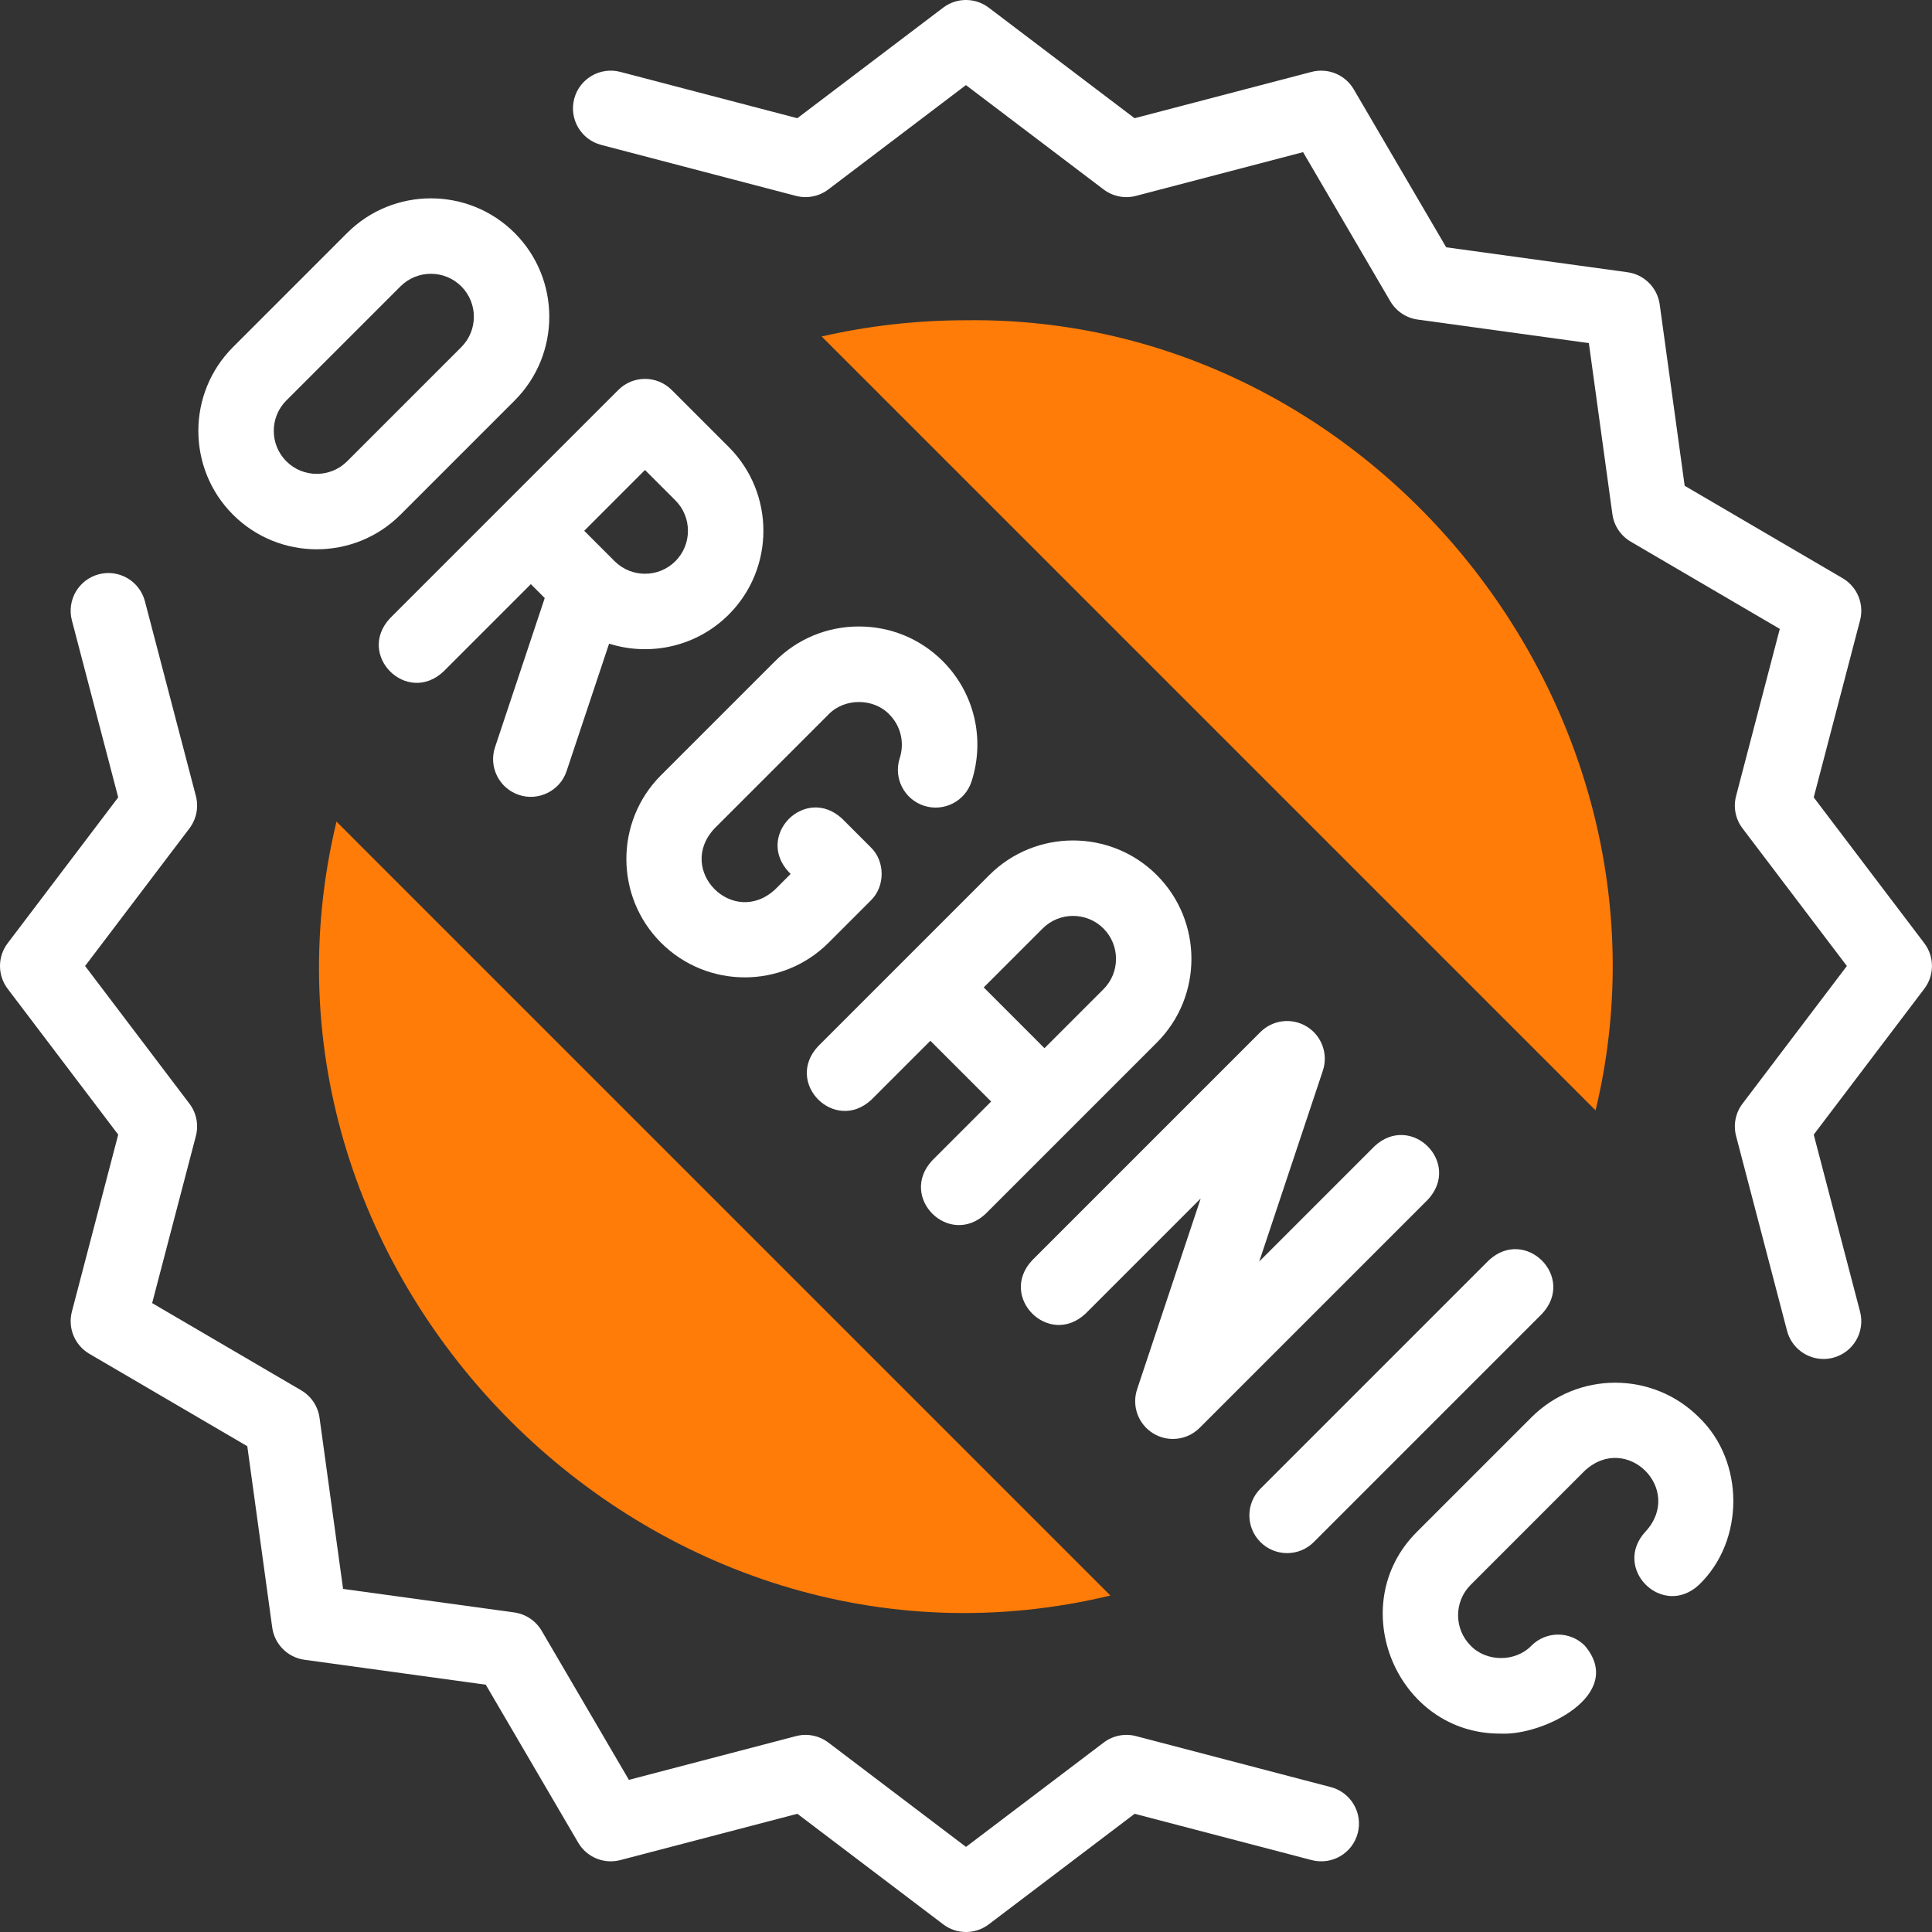
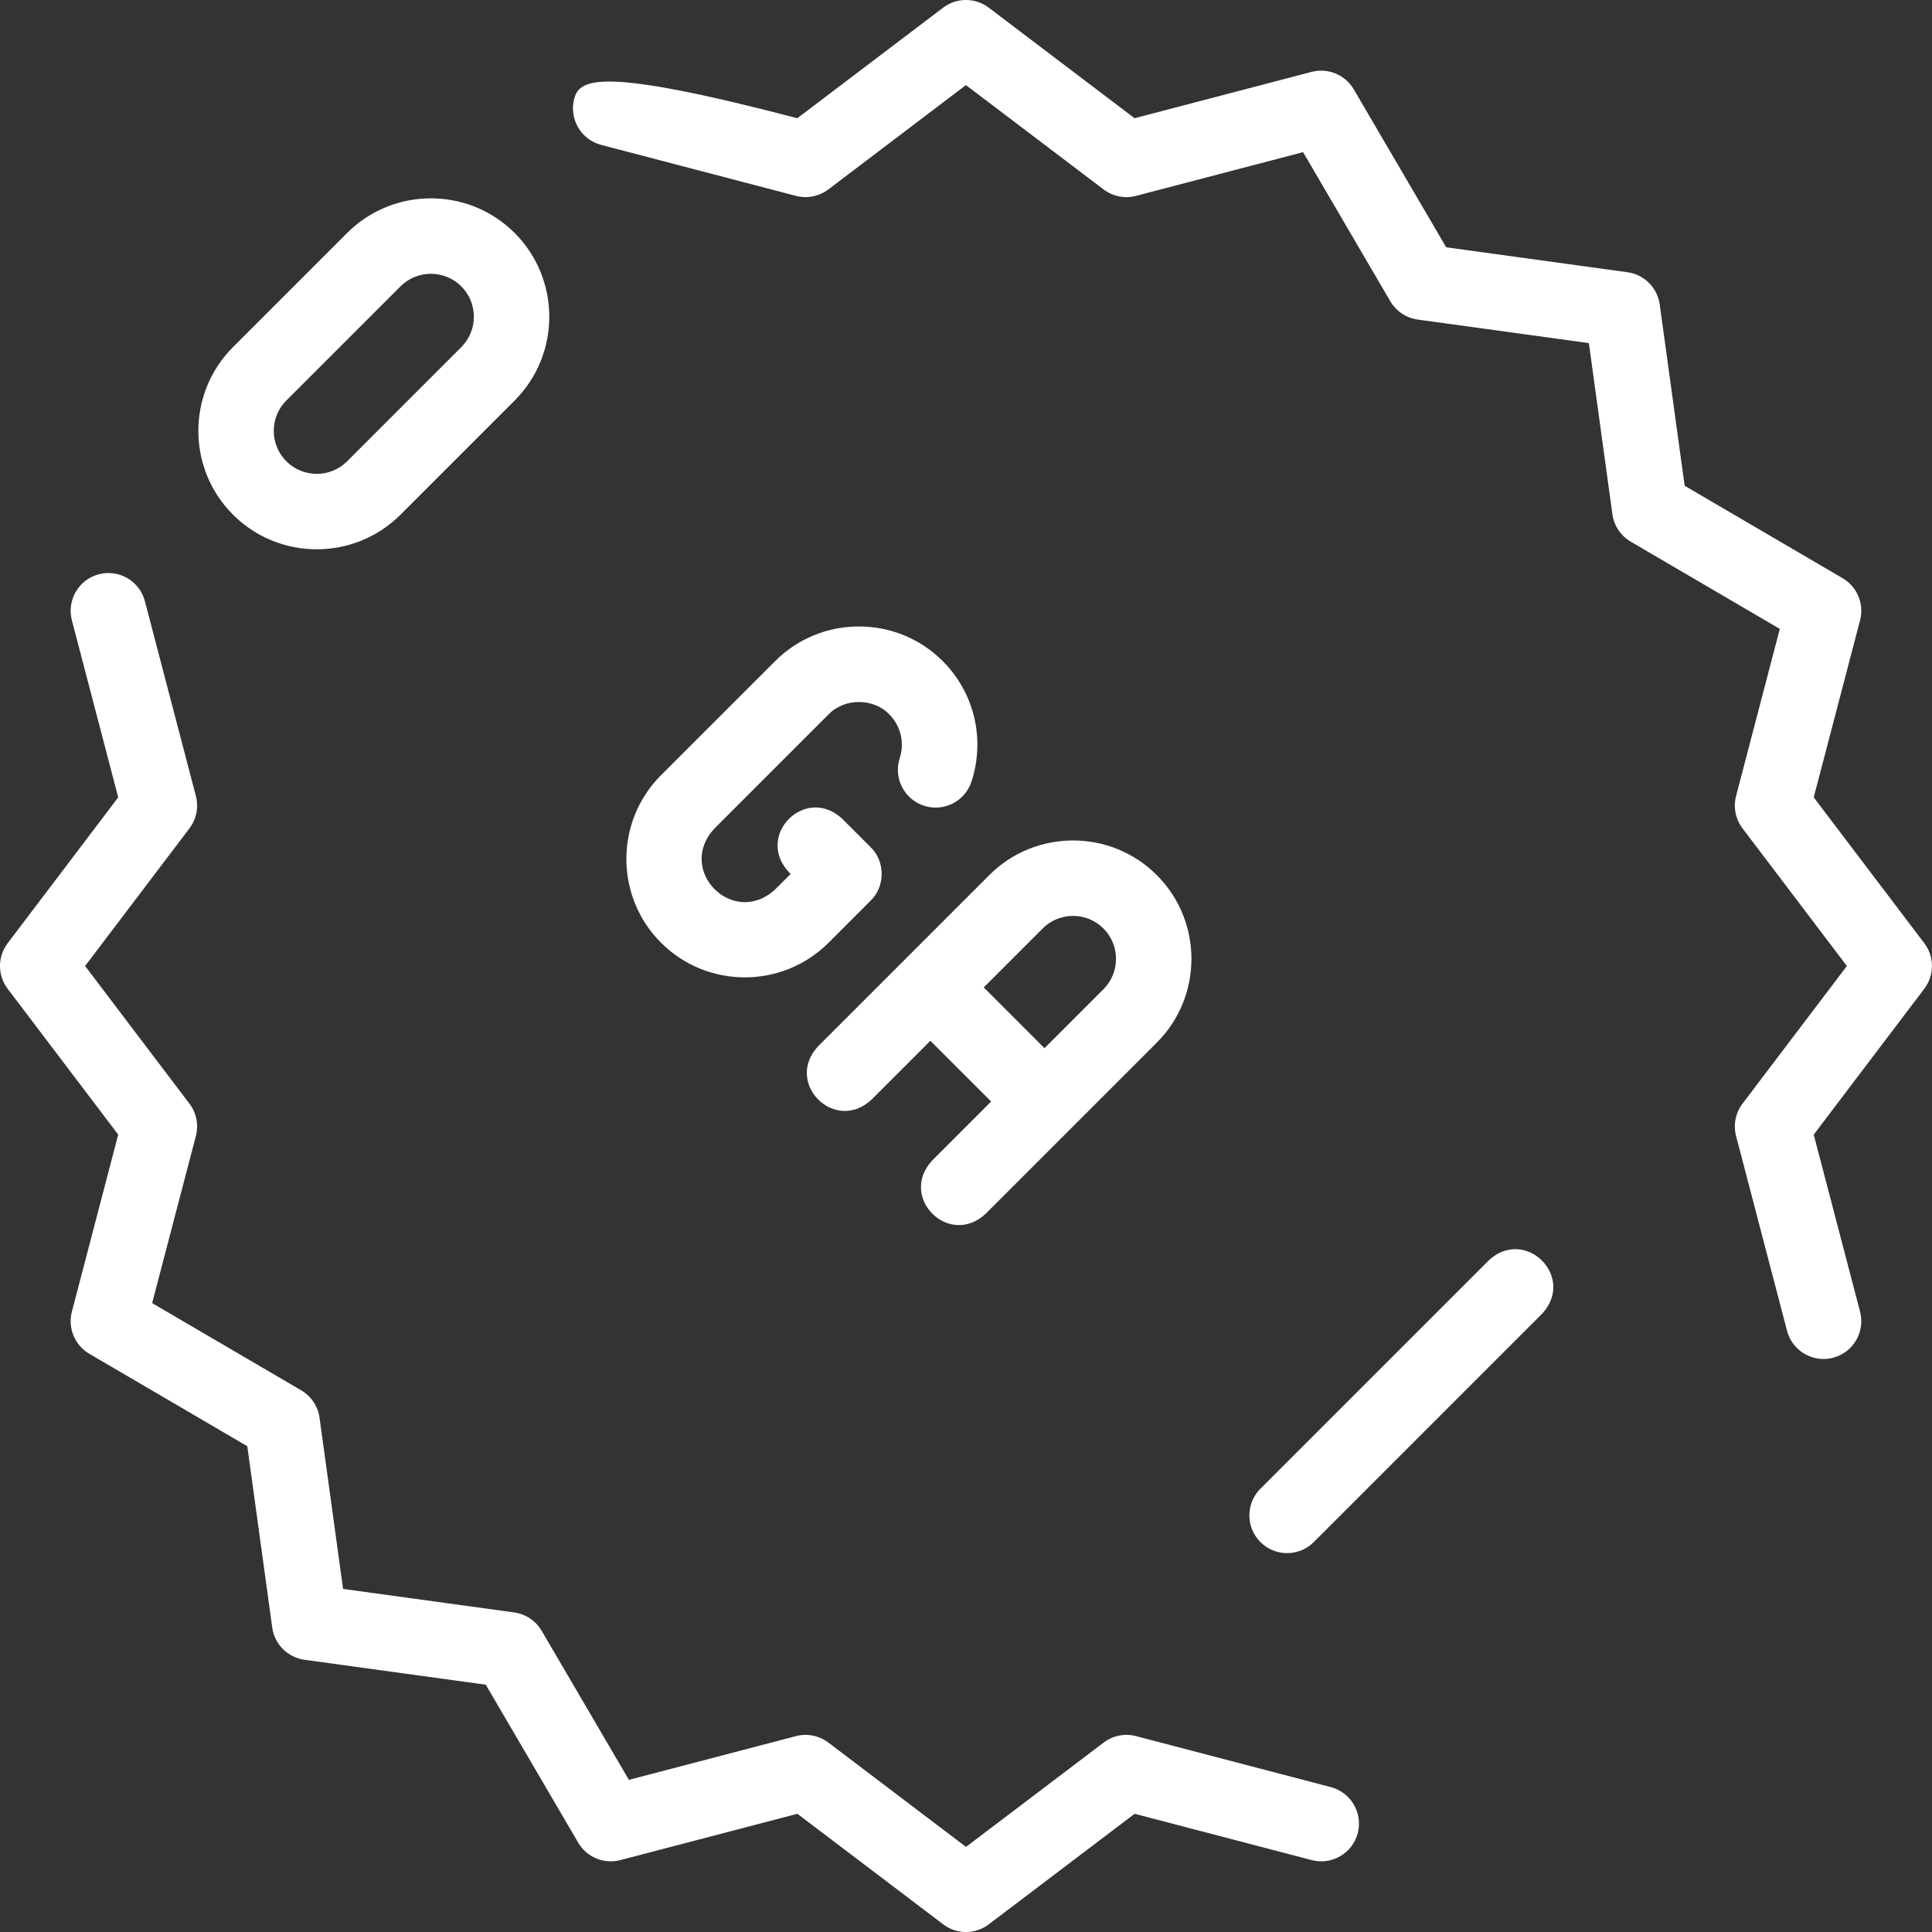
<svg xmlns="http://www.w3.org/2000/svg" width="64" height="64" viewBox="0 0 64 64" fill="none">
  <rect x="0" y="0" width="64" height="64" fill="#333333" stroke="none" />
-   <path d="M63.745 31.245L60.082 26.414L61.617 20.549C61.759 20.007 61.523 19.437 61.039 19.154L55.807 16.092L54.98 10.086C54.904 9.531 54.468 9.095 53.912 9.018L47.907 8.192L44.845 2.959C44.562 2.476 43.992 2.24 43.449 2.381L37.584 3.916L32.754 0.254C32.307 -0.085 31.69 -0.085 31.243 0.254L26.412 3.916L20.547 2.381C19.88 2.207 19.196 2.606 19.021 3.274C18.847 3.942 19.246 4.625 19.914 4.8L26.367 6.489C26.738 6.586 27.133 6.507 27.439 6.276L31.998 2.819L36.558 6.276C36.864 6.507 37.259 6.586 37.63 6.489L43.166 5.04L46.055 9.979C46.249 10.31 46.584 10.534 46.964 10.586L52.633 11.366L53.413 17.035C53.465 17.415 53.689 17.749 54.02 17.943L58.958 20.833L57.51 26.369C57.412 26.74 57.491 27.135 57.723 27.44L61.18 32L57.723 36.56C57.491 36.866 57.413 37.261 57.51 37.632L59.198 44.084C59.345 44.646 59.852 45.018 60.407 45.018C60.512 45.018 60.618 45.005 60.724 44.977C61.392 44.802 61.792 44.119 61.617 43.451L60.082 37.586L63.744 32.755C64.083 32.309 64.083 31.691 63.745 31.245Z" fill="white" />
+   <path d="M63.745 31.245L60.082 26.414L61.617 20.549C61.759 20.007 61.523 19.437 61.039 19.154L55.807 16.092L54.98 10.086C54.904 9.531 54.468 9.095 53.912 9.018L47.907 8.192L44.845 2.959C44.562 2.476 43.992 2.24 43.449 2.381L37.584 3.916L32.754 0.254C32.307 -0.085 31.69 -0.085 31.243 0.254L26.412 3.916C19.88 2.207 19.196 2.606 19.021 3.274C18.847 3.942 19.246 4.625 19.914 4.8L26.367 6.489C26.738 6.586 27.133 6.507 27.439 6.276L31.998 2.819L36.558 6.276C36.864 6.507 37.259 6.586 37.63 6.489L43.166 5.04L46.055 9.979C46.249 10.31 46.584 10.534 46.964 10.586L52.633 11.366L53.413 17.035C53.465 17.415 53.689 17.749 54.02 17.943L58.958 20.833L57.51 26.369C57.412 26.74 57.491 27.135 57.723 27.44L61.18 32L57.723 36.56C57.491 36.866 57.413 37.261 57.51 37.632L59.198 44.084C59.345 44.646 59.852 45.018 60.407 45.018C60.512 45.018 60.618 45.005 60.724 44.977C61.392 44.802 61.792 44.119 61.617 43.451L60.082 37.586L63.744 32.755C64.083 32.309 64.083 31.691 63.745 31.245Z" fill="white" />
  <path d="M44.084 59.2L37.632 57.511C37.26 57.414 36.865 57.493 36.56 57.725L32 61.181L27.44 57.724C27.134 57.493 26.739 57.414 26.369 57.511L20.833 58.96L17.943 54.021C17.749 53.69 17.414 53.467 17.034 53.414L11.365 52.635L10.585 46.966C10.533 46.586 10.309 46.251 9.979 46.057L5.04 43.167L6.489 37.631C6.586 37.26 6.507 36.865 6.275 36.56L2.819 32L6.276 27.44C6.507 27.134 6.586 26.739 6.489 26.369L4.8 19.916C4.625 19.248 3.942 18.849 3.274 19.023C2.606 19.198 2.207 19.881 2.381 20.549L3.916 26.414L0.254 31.245C-0.085 31.691 -0.085 32.309 0.254 32.755L3.916 37.586L2.381 43.451C2.24 43.993 2.476 44.563 2.959 44.846L8.192 47.908L9.018 53.914C9.094 54.469 9.531 54.906 10.086 54.982L16.092 55.808L19.154 61.041C19.437 61.524 20.007 61.76 20.549 61.618L26.414 60.084L31.245 63.746C31.691 64.085 32.309 64.085 32.755 63.746L37.586 60.084L43.451 61.618C44.119 61.793 44.802 61.394 44.977 60.726C45.152 60.058 44.752 59.375 44.084 59.2Z" fill="white" />
  <path d="M32.771 28.989L27.099 34.661C25.971 35.876 27.653 37.557 28.867 36.429L30.819 34.477L32.833 36.49L30.88 38.443C29.752 39.658 31.434 41.338 32.648 40.211L38.321 34.538C39.85 33.008 39.85 30.519 38.321 28.989C36.791 27.459 34.301 27.459 32.771 28.989ZM36.553 32.77L34.6 34.723L32.587 32.709L34.539 30.757C35.094 30.202 35.998 30.202 36.553 30.757C37.108 31.312 37.108 32.215 36.553 32.77Z" fill="white" />
  <path d="M10.492 18.196C11.497 18.196 12.502 17.814 13.267 17.049L17.049 13.267C18.578 11.737 18.578 9.248 17.049 7.718C15.519 6.188 13.029 6.188 11.499 7.718L7.718 11.499C6.188 13.029 6.188 15.519 7.718 17.049C8.483 17.814 9.487 18.196 10.492 18.196ZM9.485 13.267L13.267 9.486C13.822 8.931 14.726 8.931 15.281 9.486C15.836 10.041 15.836 10.944 15.281 11.499L11.499 15.281C10.944 15.836 10.041 15.836 9.486 15.281C8.93 14.726 8.93 13.822 9.485 13.267Z" fill="white" />
-   <path d="M50.731 46.951L46.949 50.733C44.489 53.163 46.264 57.459 49.724 57.428C51.119 57.498 53.871 56.135 52.498 54.514C52.01 54.026 51.219 54.026 50.731 54.514C50.206 55.062 49.242 55.062 48.717 54.514C48.162 53.959 48.162 53.056 48.717 52.501L52.498 48.719C53.891 47.436 55.788 49.347 54.512 50.733C53.384 51.947 55.066 53.628 56.28 52.5C57.798 51.045 57.798 48.407 56.28 46.951C54.75 45.421 52.261 45.422 50.731 46.951Z" fill="white" />
  <path d="M28.454 20.753C27.403 20.753 26.418 21.16 25.679 21.899L21.897 25.68C20.367 27.21 20.367 29.699 21.897 31.229C23.427 32.759 25.917 32.759 27.447 31.229L28.843 29.833C29.327 29.368 29.327 28.531 28.843 28.066L27.897 27.12C26.682 25.992 25.002 27.674 26.13 28.888L26.191 28.95L25.679 29.462C24.294 30.745 22.382 28.831 23.665 27.448L27.447 23.666C27.972 23.118 28.936 23.118 29.46 23.666C29.839 24.046 29.971 24.602 29.804 25.118C29.592 25.775 29.953 26.479 30.61 26.692C31.267 26.904 31.971 26.543 32.184 25.886C32.64 24.472 32.274 22.944 31.228 21.899C30.489 21.16 29.504 20.753 28.454 20.753Z" fill="white" />
  <path d="M41.753 51.083C42.241 51.571 43.032 51.571 43.521 51.083L51.084 43.519C52.212 42.304 50.529 40.624 49.316 41.752L41.753 49.315C41.265 49.803 41.265 50.594 41.753 51.083Z" fill="white" />
-   <path d="M43.293 34.009C42.8 33.705 42.162 33.779 41.752 34.189L34.189 41.752C33.061 42.967 34.743 44.647 35.957 43.519L39.775 39.701L37.668 46.022C37.485 46.572 37.704 47.176 38.197 47.48C38.4 47.606 38.628 47.667 38.854 47.667C39.177 47.667 39.497 47.542 39.738 47.301L47.301 39.738C48.429 38.523 46.747 36.843 45.533 37.97L41.714 41.789L43.821 35.468C44.005 34.918 43.786 34.314 43.293 34.009Z" fill="white" />
-   <path d="M22.25 12.918C21.762 12.429 20.971 12.429 20.482 12.918L12.919 20.481C11.791 21.696 13.473 23.376 14.687 22.249L17.585 19.351L18.045 19.811L16.399 24.751C16.18 25.406 16.534 26.114 17.189 26.332C17.826 26.55 18.553 26.203 18.77 25.541L20.177 21.322C21.53 21.75 23.07 21.428 24.141 20.358C25.671 18.828 25.671 16.338 24.141 14.808L22.25 12.918ZM22.373 18.59C21.821 19.142 20.925 19.145 20.369 18.599C20.36 18.59 20.351 18.581 20.342 18.572L19.353 17.583L21.366 15.569L22.373 16.576C22.928 17.131 22.928 18.035 22.373 18.59Z" fill="white" />
-   <path fill-rule="evenodd" clip-rule="evenodd" d="M32.001 10.609C45.561 10.43 56.018 23.639 52.855 36.783L27.218 11.146C28.756 10.795 30.357 10.609 32.001 10.609ZM36.783 52.854L11.147 27.217C7.5 42.36 21.643 56.501 36.783 52.854Z" fill="#FF7C08" />
</svg>